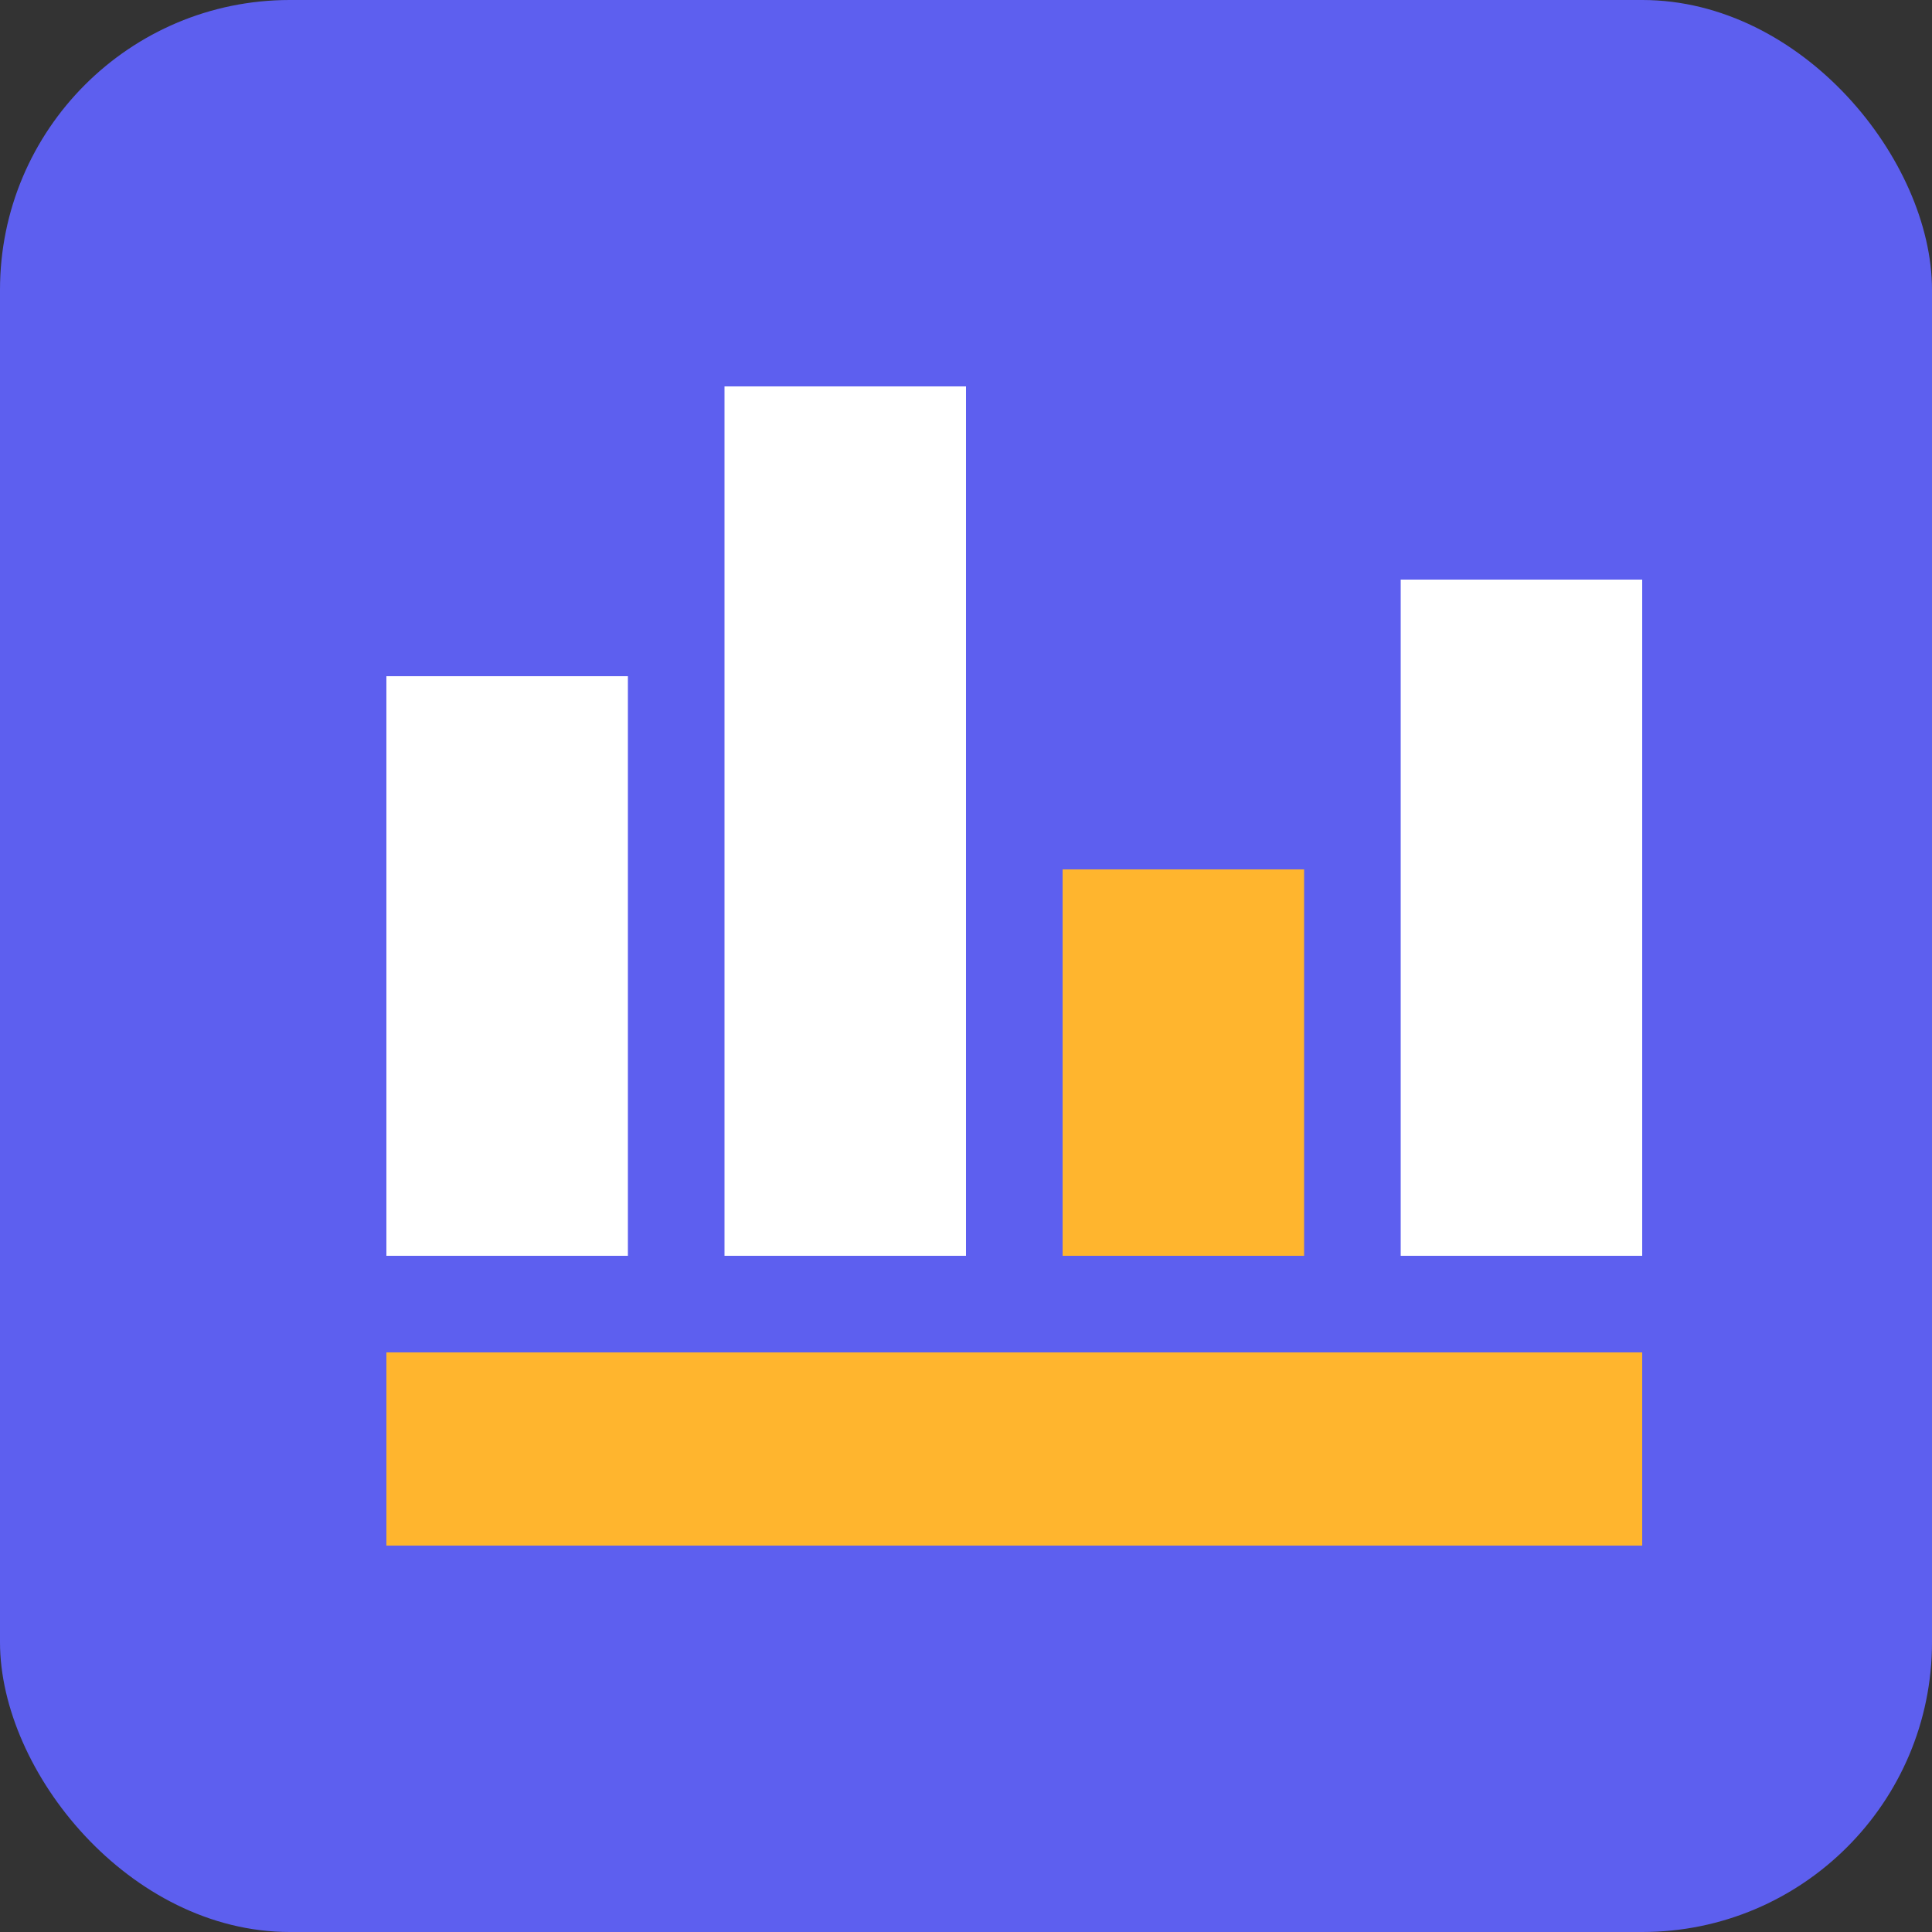
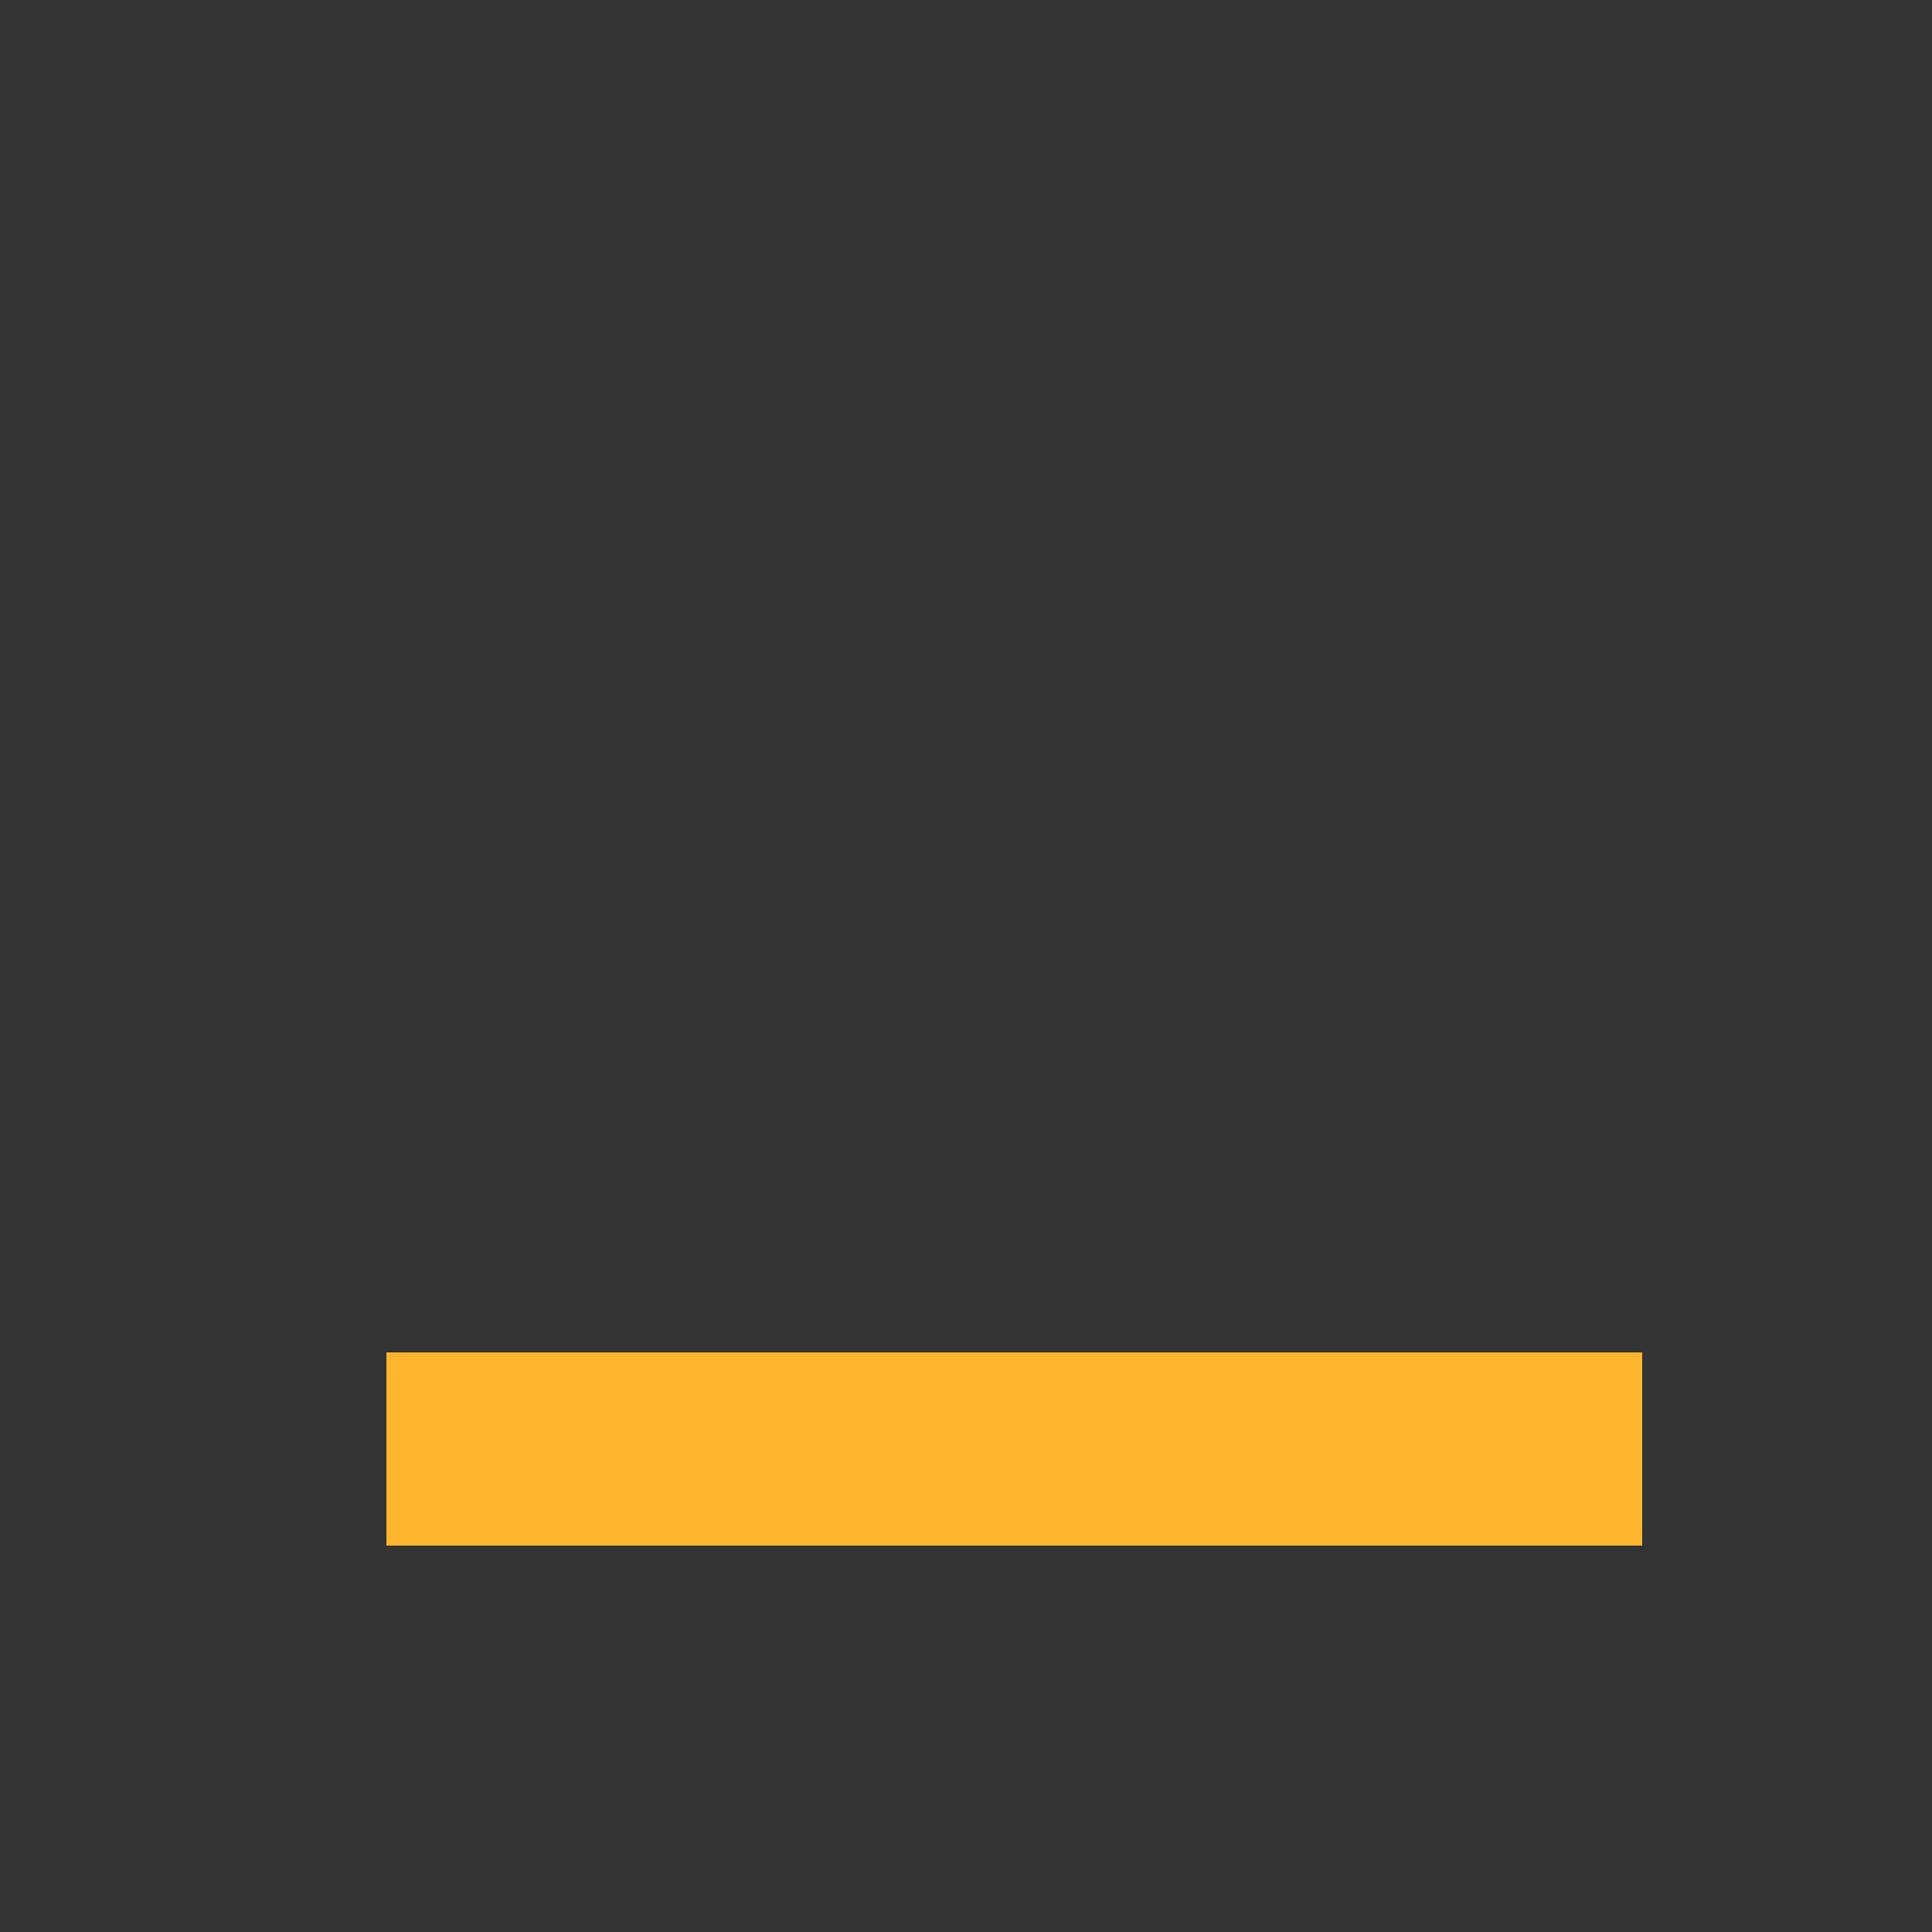
<svg xmlns="http://www.w3.org/2000/svg" width="200" height="200" viewBox="0 0 200 200" fill="none">
  <rect x="0" y="0" width="200" height="200" fill="#333333" stroke="none" />
-   <rect width="200" height="200" rx="30" fill="#5D5FEF" />
-   <path d="M40 70H65V130H40V70Z" fill="white" />
-   <path d="M75 40H100V130H75V40Z" fill="white" />
-   <path d="M110 90H135V130H110V90Z" fill="#FFB52E" />
-   <path d="M145 60H170V130H145V60Z" fill="white" />
  <path d="M40 140H170V160H40V140Z" fill="#FFB52E" />
</svg>